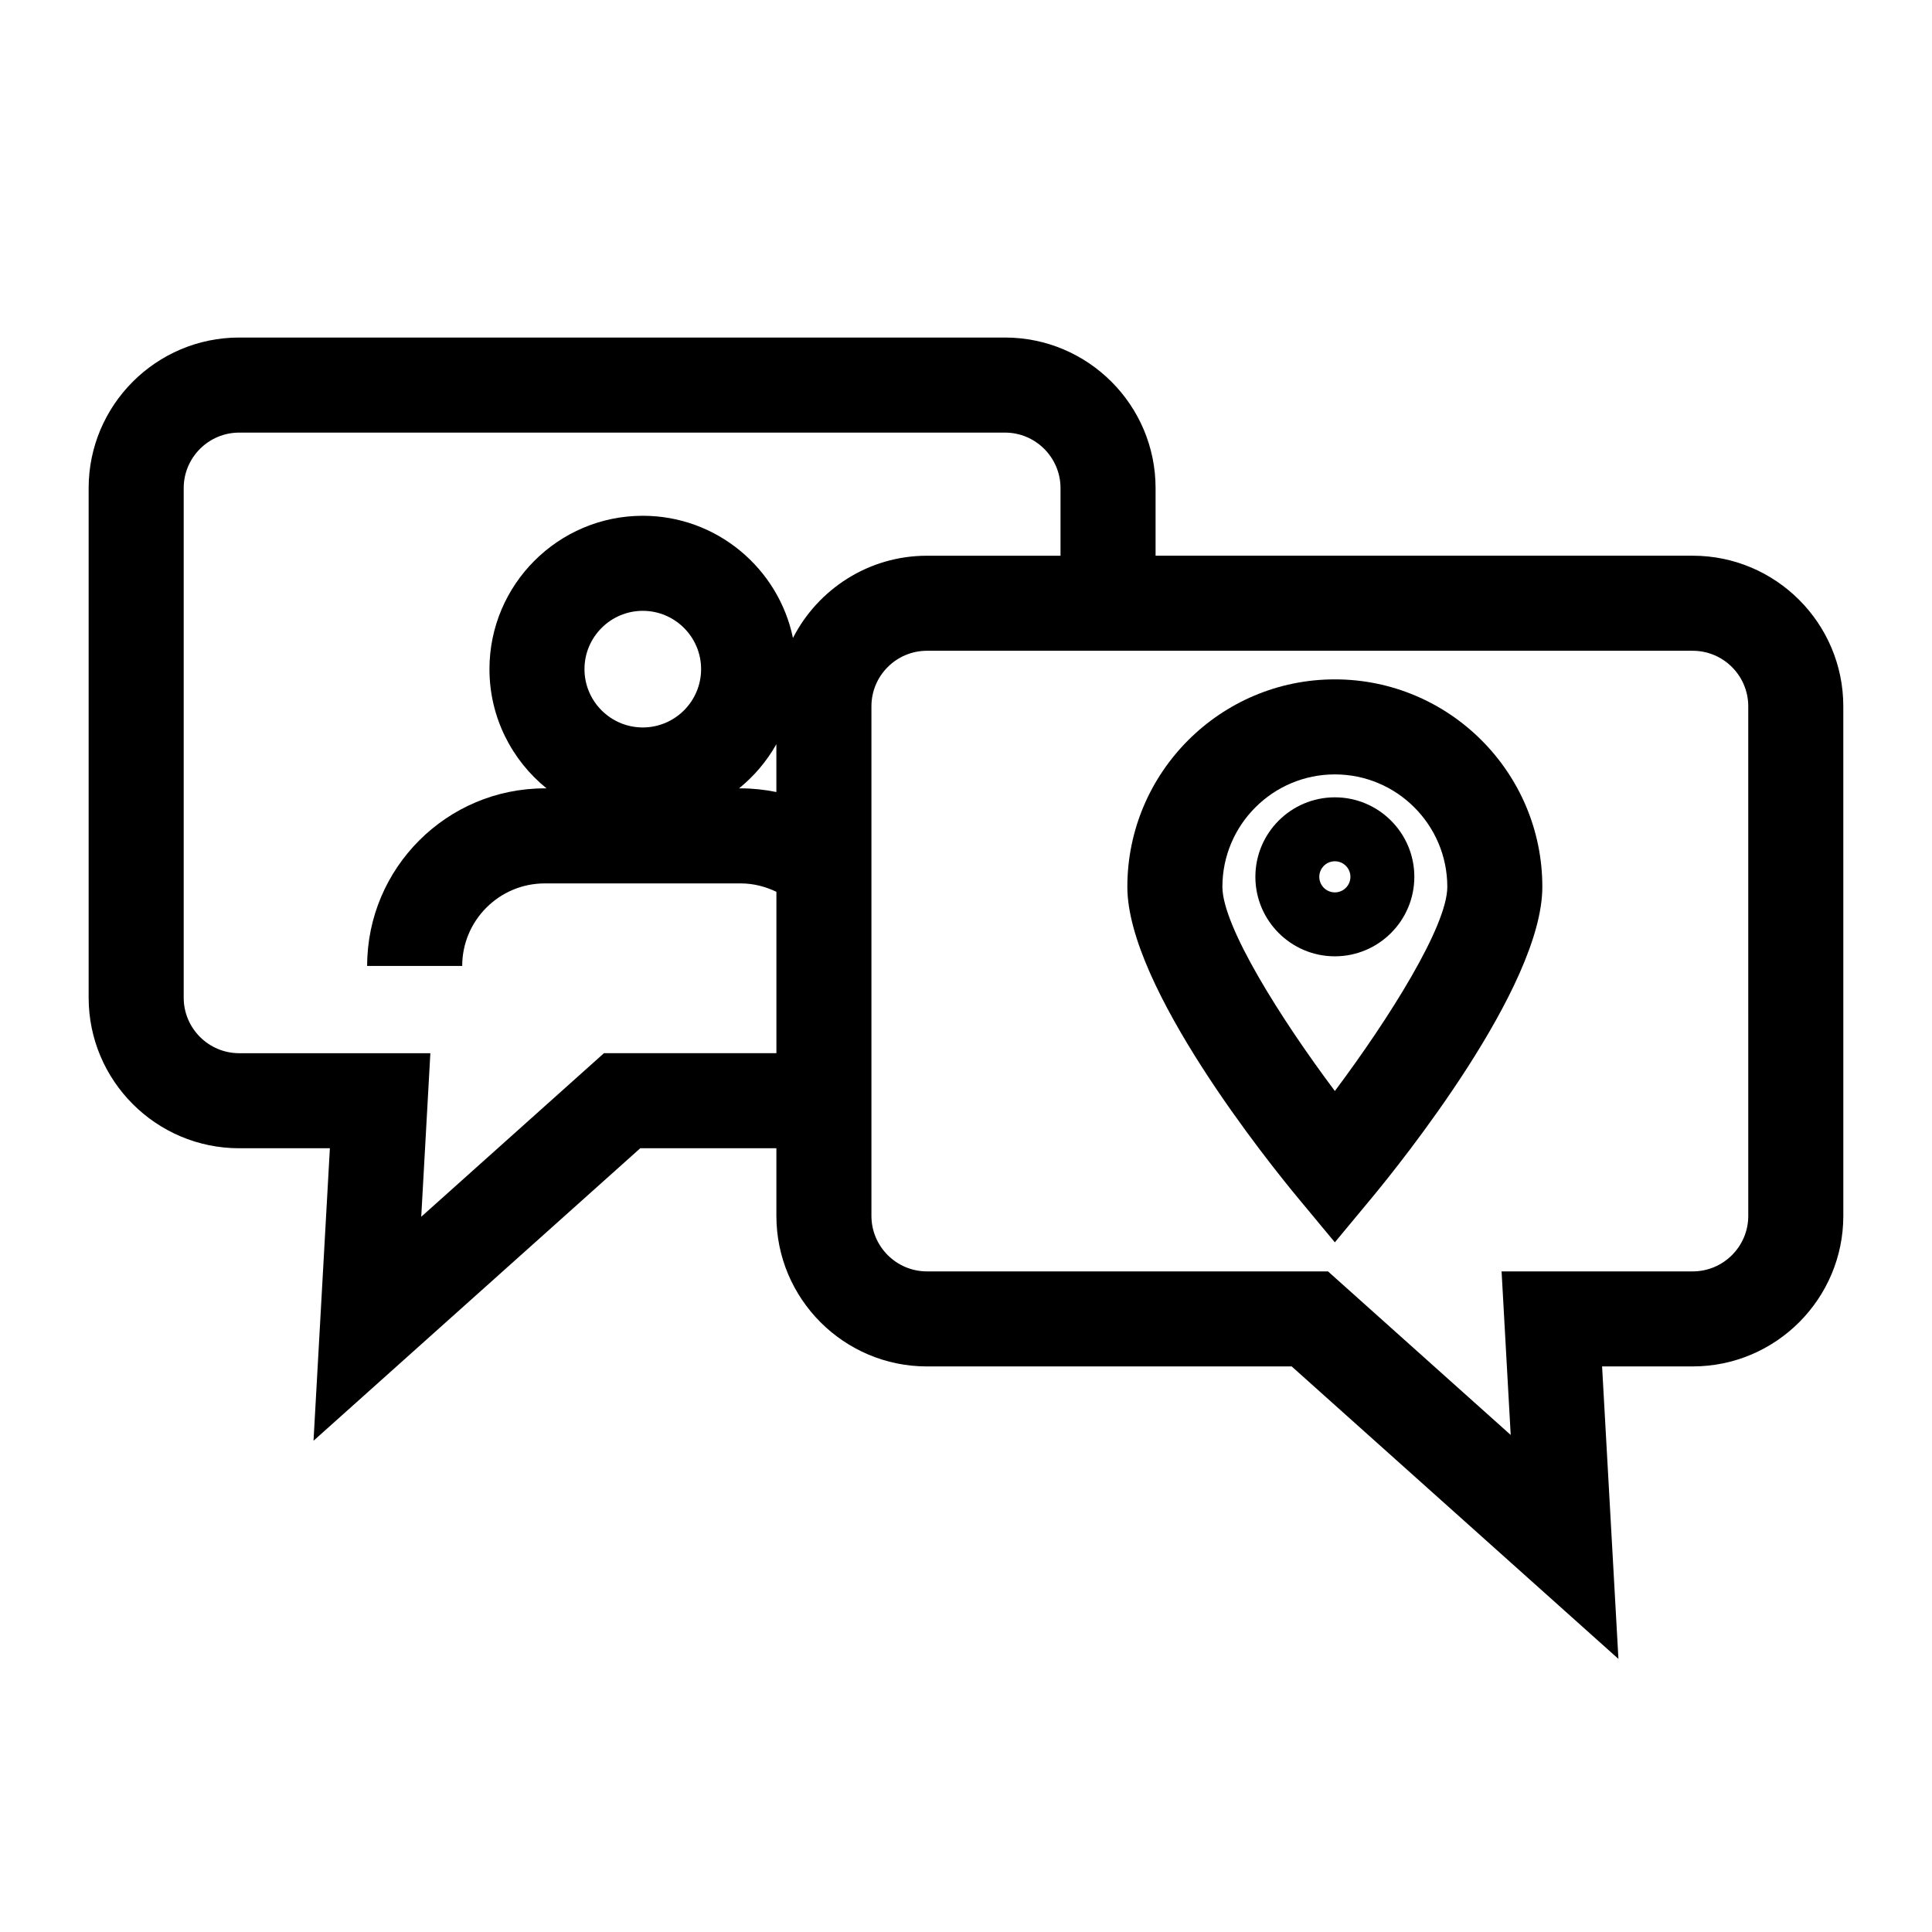
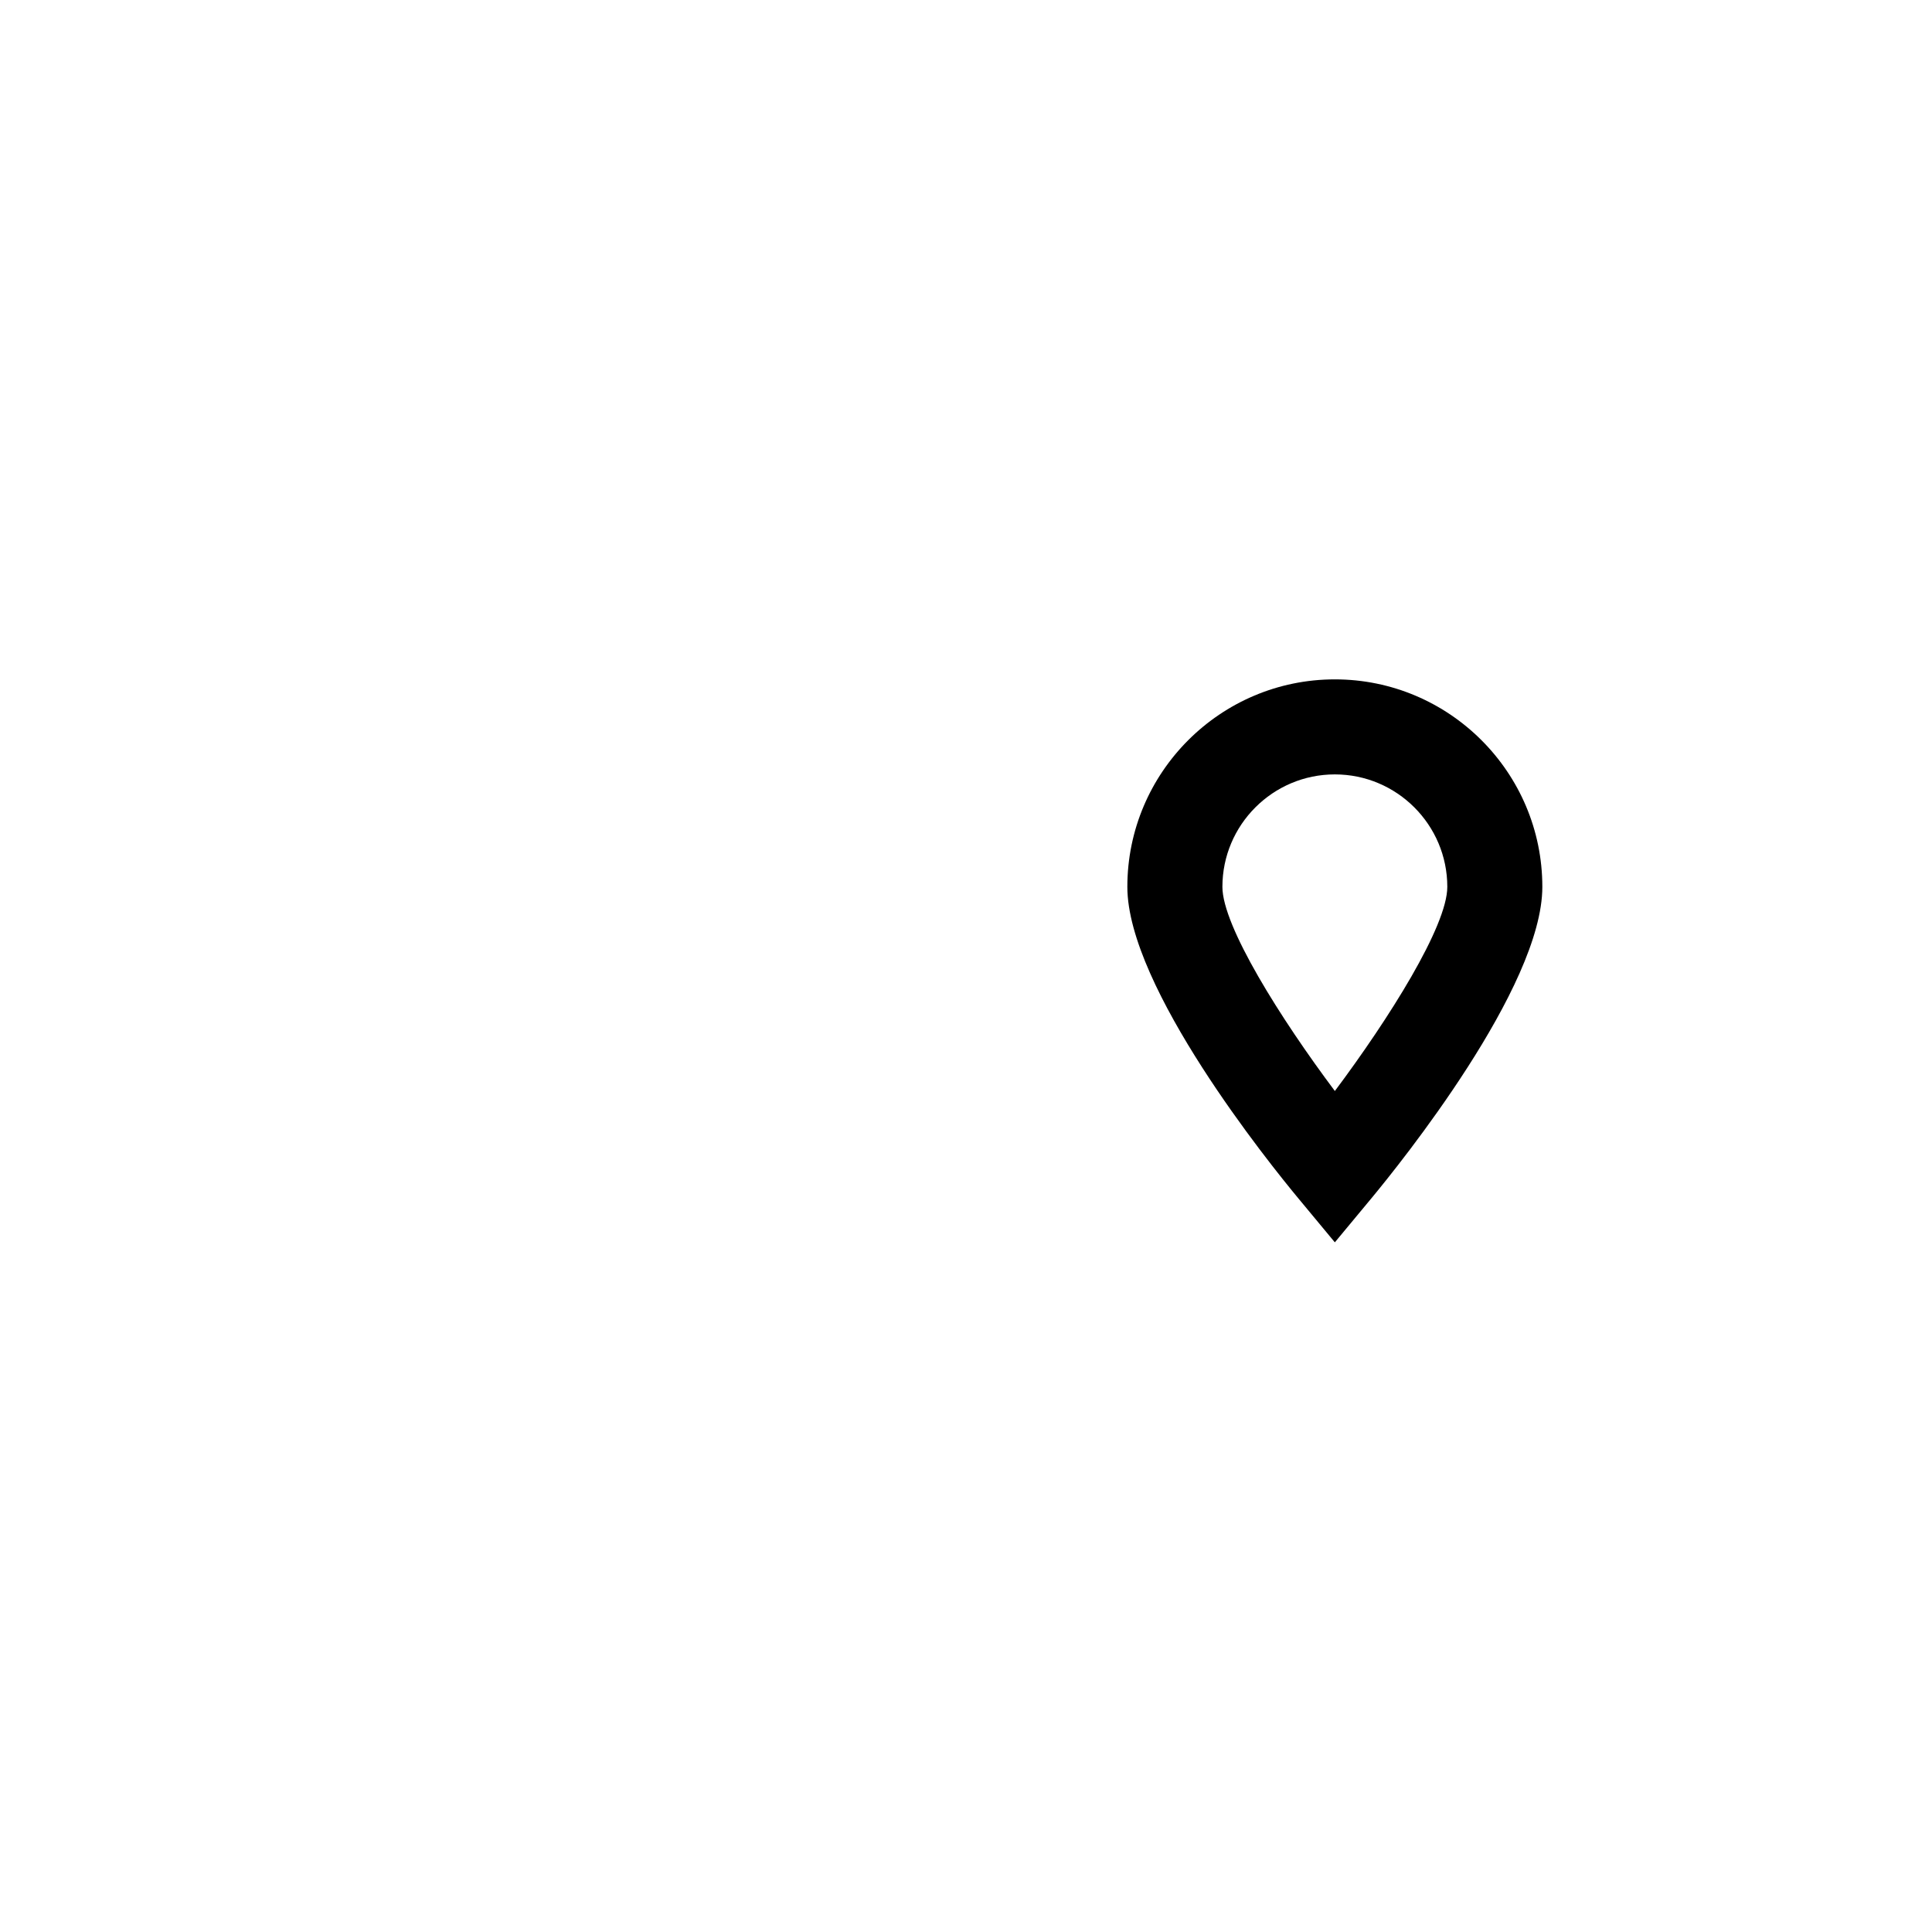
<svg xmlns="http://www.w3.org/2000/svg" fill="#000000" width="800px" height="800px" version="1.1" viewBox="144 144 512 512">
  <g>
-     <path d="m592.6 291.27h-142.36v-17.914c0-22-17.898-39.906-39.906-39.906h-202.94c-22 0-39.902 17.906-39.902 39.906v135.04c0 22 17.898 39.902 39.902 39.902h24.027l-4.336 77.516 86.59-77.516h36.074v17.914c0 22 17.898 39.906 39.906 39.906h96.656l86.59 77.512-4.332-77.516h24.027c22 0 39.902-17.906 39.902-39.906l-0.004-135.03c0-22.004-17.898-39.91-39.898-39.91zm-288.55 131.84-48.418 43.344 2.418-43.344h-50.656c-8.113 0-14.711-6.602-14.711-14.711v-135.04c0-8.113 6.602-14.715 14.711-14.715h202.94c8.113 0 14.715 6.606 14.715 14.715v17.914h-35.395c-15.48 0-28.902 8.883-35.512 21.793-3.828-18.461-20.211-32.379-39.789-32.379-22.41 0-40.641 18.234-40.641 40.641 0 12.75 5.914 24.137 15.129 31.594h-0.473c-25.957 0-47.07 21.113-47.07 47.07h25.191c0-12.066 9.812-21.879 21.879-21.879h51.965c3.316 0 6.5 0.828 9.422 2.227v42.762l-45.707 0.004zm-5.156-101.78c0-8.52 6.934-15.453 15.453-15.453 8.52 0 15.453 6.934 15.453 15.453-0.004 8.52-6.934 15.453-15.453 15.453-8.52 0-15.453-6.934-15.453-15.453zm50.855 32.566c-3.078-0.625-6.227-0.973-9.422-0.973h-0.473c3.996-3.231 7.356-7.199 9.891-11.699v12.672zm257.56 112.32c0 8.113-6.602 14.715-14.711 14.715h-50.664l2.418 43.344-48.418-43.344h-106.28c-8.113 0-14.715-6.606-14.715-14.715v-135.04c0-8.113 6.606-14.715 14.715-14.715h202.94c8.113 0 14.711 6.606 14.711 14.715z" />
-     <path d="m497.75 355.3c-11.617 0-21.062 9.445-21.062 21.062 0 11.617 9.445 21.07 21.062 21.07 11.617 0 21.062-9.453 21.062-21.07 0-11.613-9.445-21.062-21.062-21.062zm0 25.191c-2.277 0-4.125-1.848-4.125-4.125 0-2.273 1.848-4.121 4.125-4.121s4.125 1.848 4.125 4.121c0 2.277-1.848 4.125-4.125 4.125z" />
    <path d="m497.75 324.04c-30.324 0-54.992 24.668-54.992 54.992 0 26.609 37.734 73.414 45.301 82.527l9.688 11.672 9.691-11.672c7.562-9.113 45.297-55.918 45.297-82.527 0.004-30.324-24.668-54.992-54.984-54.992zm0 109.09c-14.34-19.145-29.801-43.68-29.801-54.105 0-16.434 13.367-29.801 29.801-29.801 16.43 0 29.801 13.367 29.801 29.801 0 10.406-15.465 34.945-29.801 54.105z" />
  </g>
</svg>